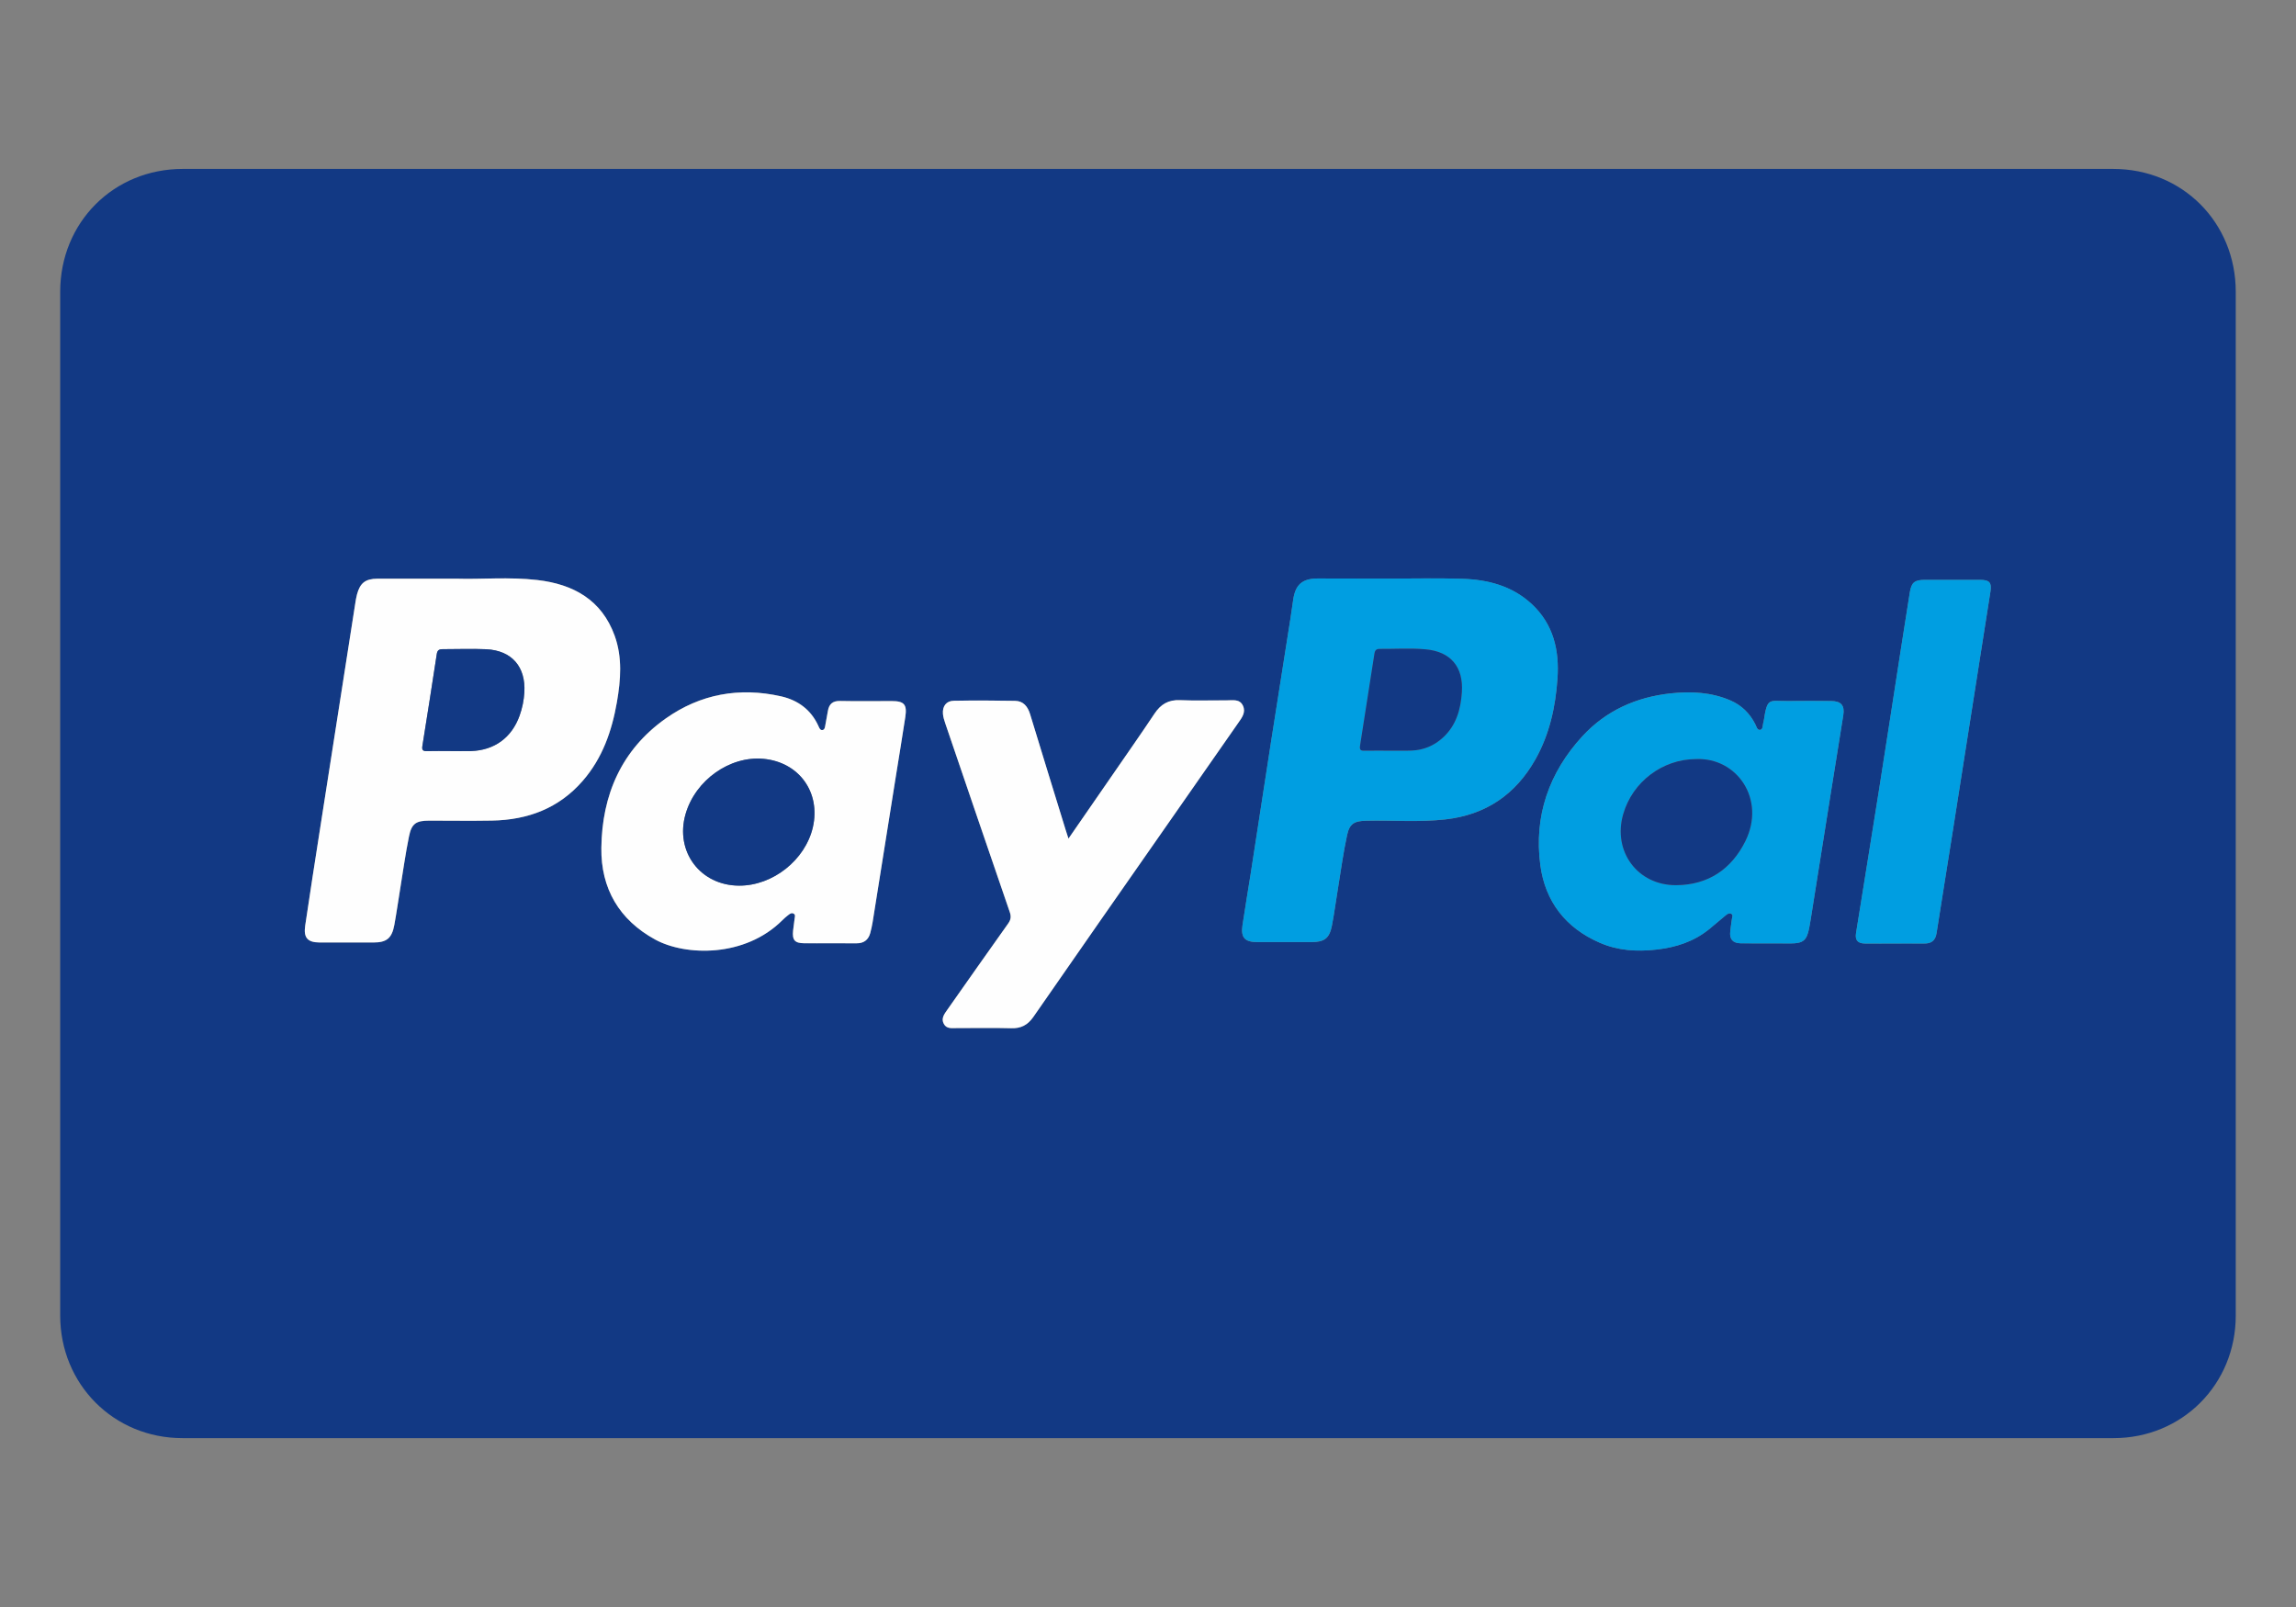
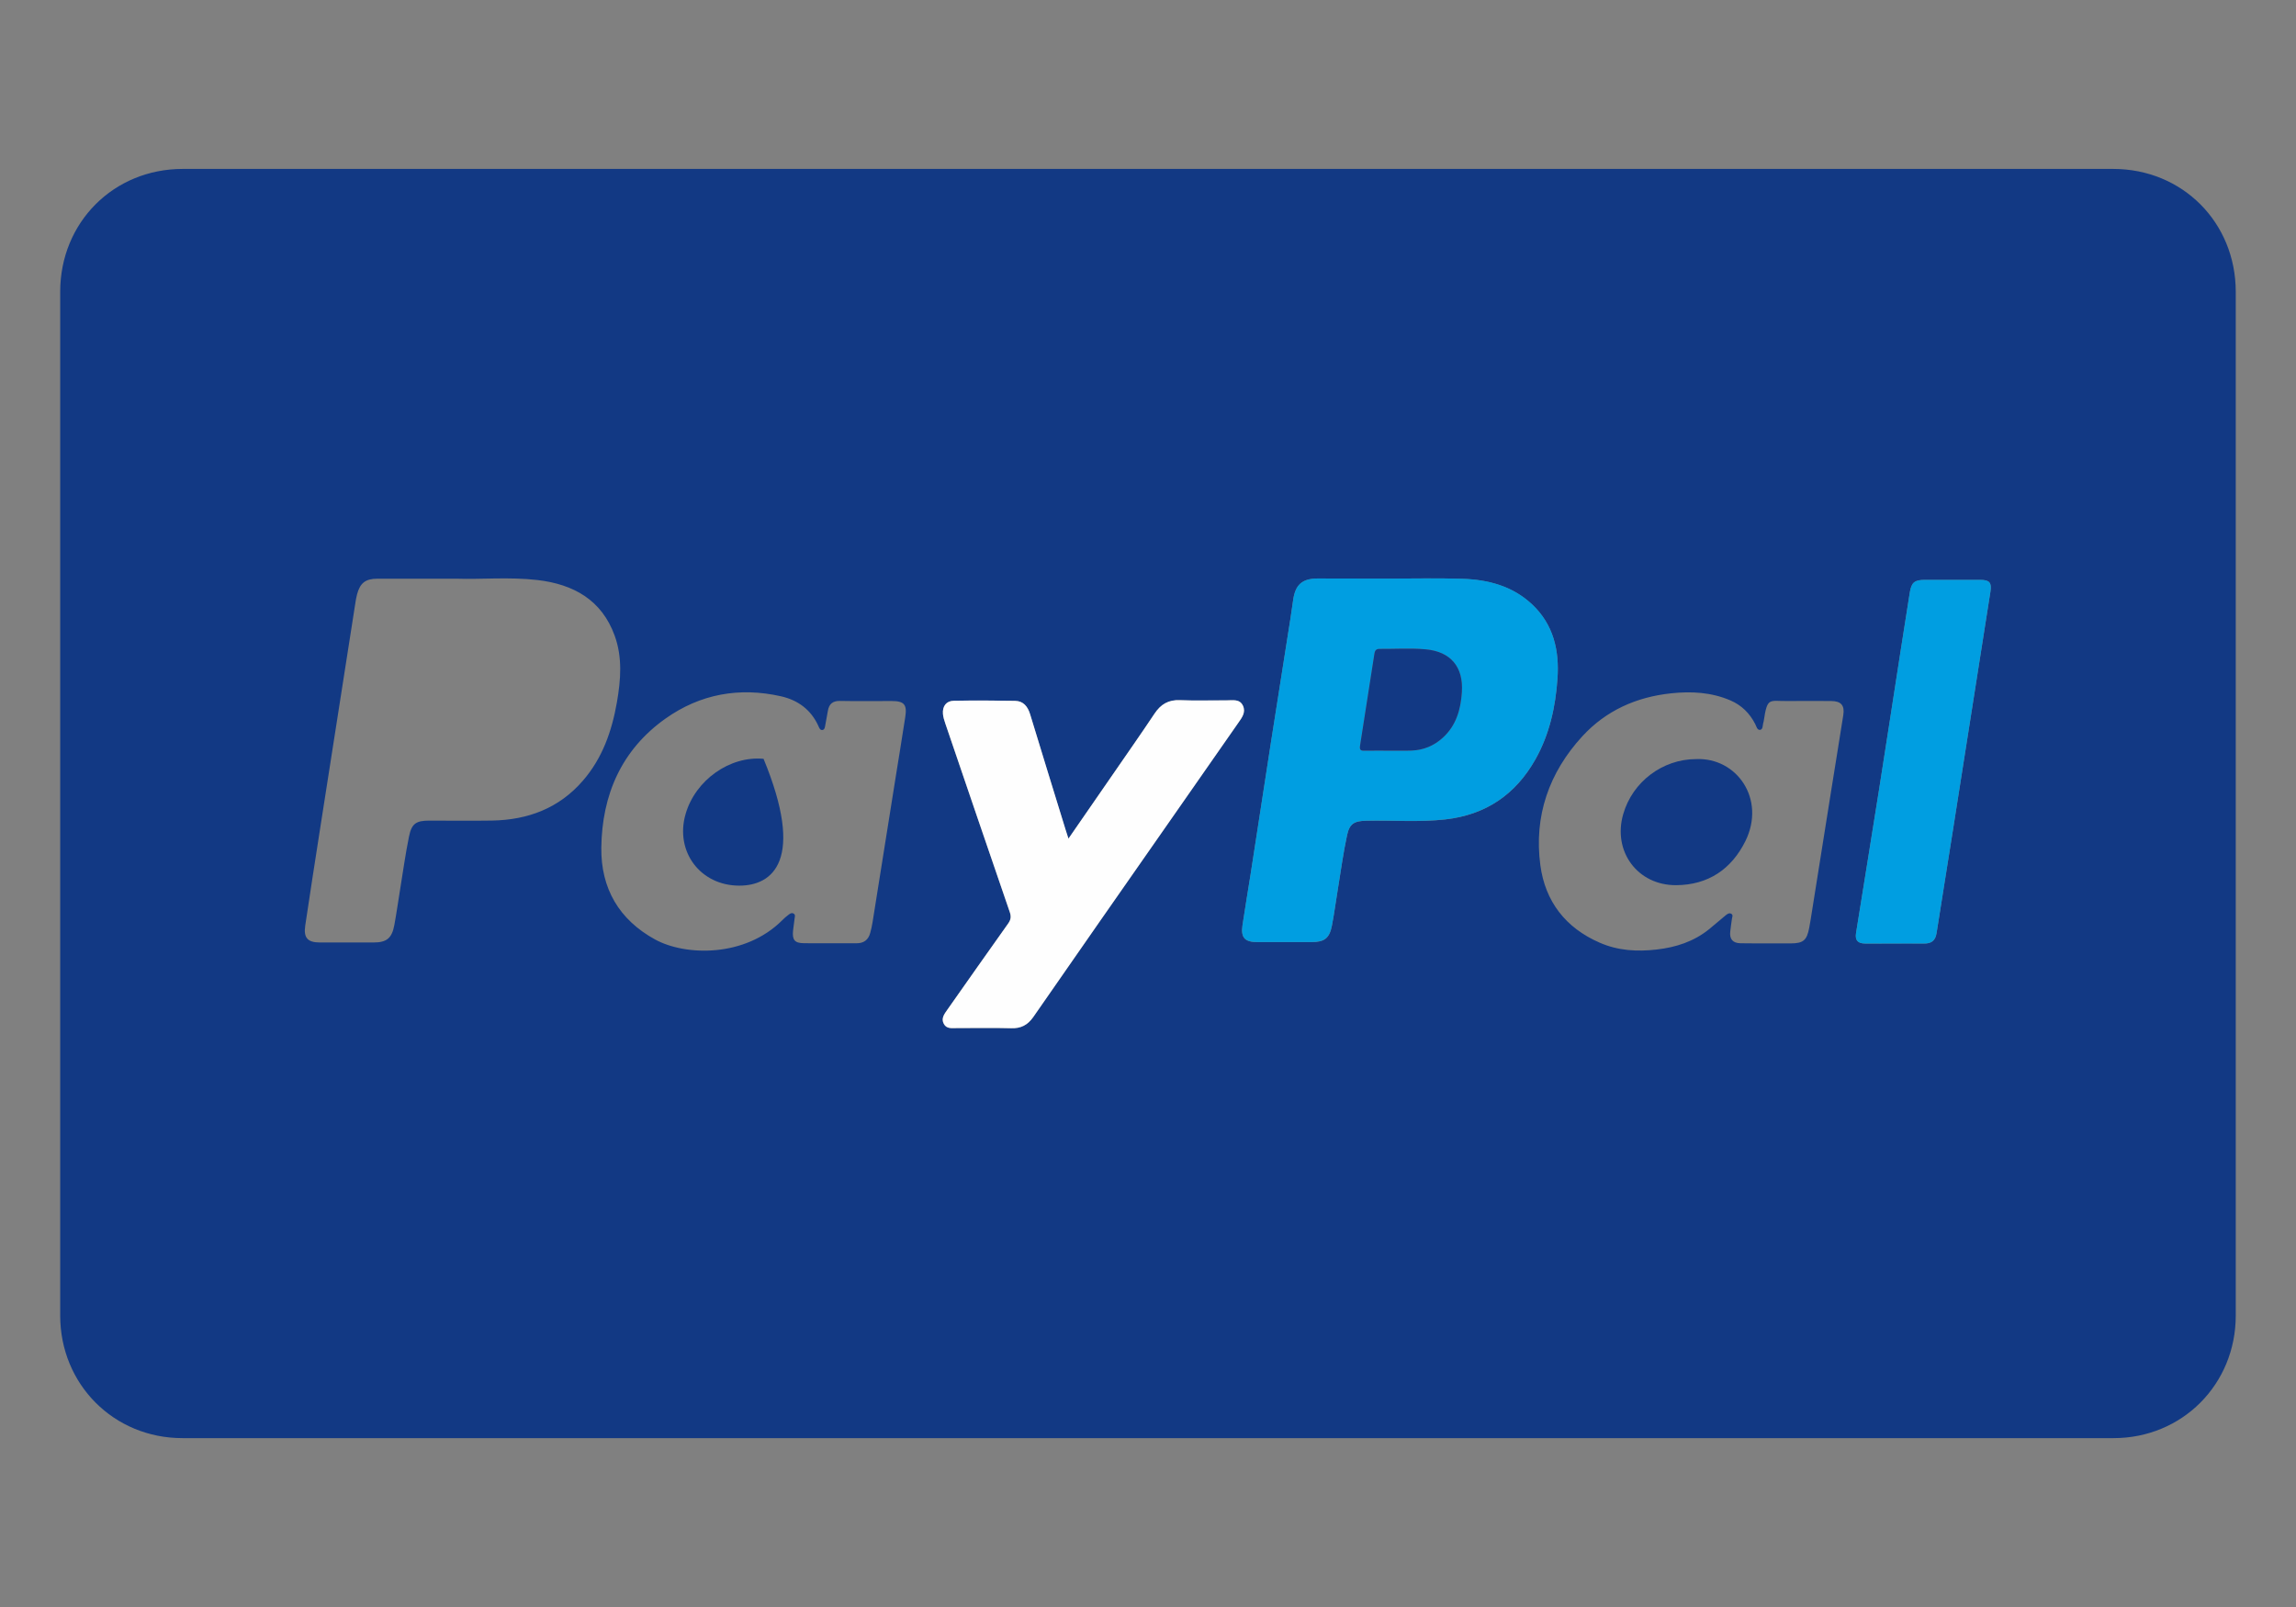
<svg xmlns="http://www.w3.org/2000/svg" version="1.1" id="Capa_1" x="0px" y="0px" width="50px" height="35px" viewBox="0 0 50 35" enable-background="new 0 0 50 35" xml:space="preserve">
  <rect x="0" y="0" width="50" height="35" fill="#808080" stroke="none" />
  <g>
    <path fill-rule="evenodd" clip-rule="evenodd" fill="#123984" d="M24.983,31.322c-7.003,0-14.007,0-21.01,0   c-1.495,0-2.662-1.172-2.662-2.669c0-7.433,0-14.866,0-22.298c0-1.51,1.162-2.676,2.67-2.676c14.013,0,28.024,0,42.037,0   c1.508,0,2.67,1.166,2.67,2.676c0,7.432-0.001,14.865,0,22.298c0,1.497-1.167,2.669-2.661,2.669   C39.012,31.322,31.998,31.322,24.983,31.322z M9.953,12.604c-0.647,0-1.19-0.001-1.732,0c-0.261,0-0.378,0.091-0.445,0.339   c-0.019,0.068-0.029,0.139-0.04,0.208c-0.257,1.645-0.515,3.291-0.771,4.936c-0.107,0.691-0.216,1.382-0.318,2.074   c-0.039,0.265,0.053,0.365,0.316,0.366c0.391,0.001,0.782,0.001,1.172,0c0.286,0,0.4-0.093,0.453-0.382   c0.047-0.256,0.083-0.514,0.125-0.771c0.063-0.386,0.116-0.772,0.194-1.155c0.057-0.283,0.156-0.346,0.441-0.346   c0.456,0,0.912,0.006,1.368-0.001c0.779-0.014,1.458-0.267,1.978-0.869c0.426-0.491,0.631-1.081,0.741-1.71   c0.084-0.485,0.123-0.973-0.049-1.448c-0.283-0.782-0.902-1.121-1.682-1.212C11.087,12.562,10.467,12.622,9.953,12.604z    M30.242,12.602C30.242,12.602,30.242,12.601,30.242,12.602c-0.517-0.001-1.032-0.001-1.547-0.001c-0.339,0-0.49,0.137-0.535,0.476   c-0.034,0.257-0.077,0.513-0.117,0.77c-0.124,0.786-0.248,1.571-0.371,2.358c-0.146,0.946-0.291,1.893-0.438,2.839   c-0.058,0.369-0.121,0.737-0.176,1.107c-0.04,0.273,0.049,0.368,0.326,0.369c0.391,0,0.781,0,1.172,0   c0.284-0.001,0.395-0.08,0.449-0.36c0.053-0.271,0.087-0.546,0.133-0.818c0.063-0.384,0.115-0.771,0.197-1.151   c0.054-0.254,0.159-0.309,0.418-0.315c0.574-0.013,1.149,0.036,1.724-0.029c0.878-0.099,1.528-0.542,1.96-1.308   c0.307-0.544,0.438-1.143,0.48-1.757c0.043-0.611-0.085-1.18-0.555-1.62c-0.428-0.4-0.96-0.538-1.524-0.555   C31.307,12.589,30.773,12.602,30.242,12.602z M18.064,20.544c0.195,0,0.391-0.001,0.586,0c0.157,0.002,0.259-0.071,0.3-0.222   c0.021-0.079,0.04-0.158,0.052-0.238c0.17-1.061,0.338-2.121,0.507-3.183c0.068-0.429,0.14-0.856,0.205-1.286   c0.042-0.272-0.024-0.346-0.295-0.347c-0.375,0-0.75,0.006-1.124-0.002c-0.163-0.003-0.242,0.067-0.267,0.219   c-0.017,0.102-0.036,0.203-0.055,0.304c-0.008,0.042-0.013,0.1-0.057,0.109c-0.058,0.013-0.077-0.048-0.096-0.091   c-0.162-0.353-0.446-0.559-0.813-0.642c-0.905-0.204-1.756-0.051-2.512,0.484c-0.964,0.683-1.387,1.667-1.4,2.818   c-0.01,0.881,0.385,1.566,1.175,1.997c0.654,0.356,1.949,0.396,2.769-0.425c0.038-0.039,0.079-0.075,0.122-0.107   c0.034-0.027,0.073-0.059,0.118-0.036c0.051,0.026,0.028,0.076,0.024,0.116c-0.009,0.087-0.024,0.172-0.033,0.259   c-0.02,0.204,0.038,0.27,0.239,0.272C17.695,20.546,17.88,20.544,18.064,20.544z M38.492,20.546   C38.492,20.546,38.492,20.546,38.492,20.546c0.168,0.001,0.336,0.001,0.505,0.001c0.272-0.001,0.351-0.066,0.402-0.339   c0.011-0.058,0.021-0.117,0.031-0.176c0.147-0.93,0.296-1.859,0.444-2.789c0.088-0.555,0.18-1.11,0.267-1.667   c0.034-0.214-0.048-0.306-0.262-0.308c-0.311-0.001-0.62-0.004-0.929,0c-0.433,0.008-0.46-0.101-0.543,0.445   c-0.001,0.011-0.006,0.021-0.009,0.031c-0.014,0.057-0.005,0.142-0.068,0.152c-0.064,0.009-0.08-0.074-0.106-0.125   c-0.12-0.235-0.296-0.411-0.54-0.516c-0.415-0.178-0.846-0.202-1.291-0.155c-0.758,0.08-1.418,0.375-1.933,0.934   c-0.727,0.791-1.059,1.739-0.916,2.81c0.105,0.79,0.551,1.366,1.294,1.688c0.398,0.174,0.813,0.198,1.242,0.148   c0.419-0.048,0.803-0.173,1.135-0.439c0.126-0.103,0.248-0.209,0.374-0.313c0.035-0.028,0.077-0.052,0.119-0.022   c0.037,0.028,0.013,0.069,0.008,0.106c-0.015,0.09-0.024,0.182-0.036,0.273c-0.021,0.167,0.055,0.257,0.225,0.259   C38.101,20.548,38.296,20.546,38.492,20.546z M23.268,18.265c-0.029-0.088-0.046-0.139-0.062-0.189   c-0.259-0.84-0.519-1.679-0.774-2.52c-0.051-0.168-0.146-0.287-0.327-0.291c-0.444-0.009-0.89-0.01-1.335-0.002   c-0.165,0.003-0.25,0.119-0.236,0.287c0.006,0.069,0.028,0.138,0.05,0.204c0.467,1.371,0.934,2.742,1.405,4.111   c0.034,0.098,0.025,0.165-0.035,0.25c-0.444,0.622-0.882,1.25-1.323,1.875c-0.066,0.095-0.144,0.19-0.077,0.312   c0.06,0.11,0.175,0.09,0.277,0.09c0.396,0.001,0.792-0.008,1.189,0.003c0.211,0.007,0.357-0.068,0.479-0.241   c0.971-1.4,1.946-2.797,2.921-4.194c0.515-0.739,1.03-1.478,1.546-2.217c0.078-0.112,0.168-0.227,0.101-0.372   c-0.069-0.15-0.219-0.116-0.346-0.117c-0.341-0.002-0.684,0.01-1.025-0.004c-0.251-0.01-0.418,0.09-0.555,0.294   c-0.307,0.461-0.625,0.914-0.939,1.369C23.898,17.353,23.593,17.794,23.268,18.265z M41.263,20.549   c0.212,0,0.423-0.002,0.635,0.001c0.161,0.003,0.25-0.063,0.275-0.229c0.116-0.743,0.236-1.484,0.354-2.227   c0.146-0.925,0.29-1.85,0.436-2.774c0.128-0.812,0.257-1.623,0.383-2.436c0.03-0.197-0.022-0.253-0.224-0.254   c-0.402-0.001-0.803-0.001-1.204,0c-0.224,0-0.292,0.055-0.328,0.273c-0.068,0.421-0.133,0.843-0.199,1.266   c-0.157,1.01-0.311,2.021-0.471,3.03c-0.165,1.042-0.334,2.082-0.501,3.124c-0.024,0.153,0.036,0.225,0.193,0.227   C40.828,20.552,41.045,20.549,41.263,20.549z" />
-     <path fill-rule="evenodd" clip-rule="evenodd" fill="#FEFEFE" d="M9.953,12.604c0.514,0.017,1.134-0.043,1.75,0.029   c0.78,0.091,1.399,0.43,1.682,1.212c0.171,0.475,0.133,0.962,0.049,1.448c-0.11,0.629-0.315,1.219-0.741,1.71   c-0.521,0.602-1.199,0.855-1.978,0.869c-0.456,0.008-0.912,0.001-1.368,0.001c-0.286,0-0.385,0.063-0.441,0.346   c-0.078,0.383-0.131,0.77-0.194,1.155c-0.042,0.257-0.078,0.515-0.125,0.771c-0.053,0.289-0.167,0.382-0.453,0.382   c-0.391,0.001-0.782,0.001-1.172,0c-0.263-0.001-0.355-0.102-0.316-0.366c0.102-0.692,0.21-1.383,0.318-2.074   c0.256-1.646,0.514-3.291,0.771-4.936c0.011-0.069,0.021-0.14,0.04-0.208c0.067-0.248,0.185-0.338,0.445-0.339   C8.763,12.603,9.306,12.604,9.953,12.604z M9.803,16.358c0.152,0,0.304,0.004,0.456,0c0.508-0.017,0.885-0.293,1.056-0.771   c0.059-0.164,0.093-0.333,0.104-0.507c0.033-0.559-0.275-0.915-0.835-0.94c-0.314-0.014-0.628,0-0.943-0.001   c-0.077,0-0.116,0.021-0.129,0.104c-0.102,0.669-0.207,1.338-0.314,2.006c-0.015,0.09,0.016,0.113,0.101,0.11   C9.467,16.354,9.635,16.358,9.803,16.358z" />
    <path fill-rule="evenodd" clip-rule="evenodd" fill="#009EE1" d="M30.242,12.602c0.531,0,1.064-0.013,1.596,0.003   c0.564,0.017,1.097,0.155,1.524,0.555c0.47,0.44,0.598,1.009,0.555,1.62c-0.043,0.614-0.174,1.213-0.48,1.757   c-0.432,0.767-1.082,1.209-1.96,1.308c-0.574,0.064-1.149,0.016-1.724,0.029c-0.259,0.006-0.364,0.061-0.418,0.315   c-0.082,0.381-0.135,0.768-0.197,1.151c-0.046,0.272-0.08,0.547-0.133,0.818c-0.055,0.28-0.165,0.359-0.449,0.36   c-0.391,0-0.781,0-1.172,0c-0.277-0.001-0.366-0.096-0.326-0.369c0.055-0.37,0.118-0.738,0.176-1.107   c0.147-0.946,0.292-1.893,0.438-2.839c0.123-0.787,0.247-1.572,0.371-2.358c0.04-0.256,0.083-0.512,0.117-0.77   c0.045-0.338,0.196-0.476,0.535-0.476C29.21,12.601,29.726,12.601,30.242,12.602C30.242,12.601,30.242,12.602,30.242,12.602z    M30.252,16.349C30.252,16.349,30.252,16.348,30.252,16.349c0.163-0.001,0.326,0.004,0.488-0.002   c0.259-0.01,0.484-0.103,0.678-0.278c0.295-0.267,0.393-0.622,0.417-0.994c0.037-0.549-0.243-0.883-0.79-0.933   c-0.333-0.03-0.673-0.006-1.009-0.009c-0.096,0-0.101,0.073-0.11,0.133c-0.104,0.657-0.202,1.316-0.308,1.973   c-0.015,0.094,0.012,0.113,0.097,0.111C29.893,16.347,30.072,16.349,30.252,16.349z" />
-     <path fill-rule="evenodd" clip-rule="evenodd" fill="#FEFEFE" d="M18.064,20.544c-0.185,0-0.369,0.002-0.554,0   c-0.202-0.003-0.259-0.068-0.239-0.272c0.009-0.087,0.024-0.172,0.033-0.259c0.004-0.04,0.027-0.09-0.024-0.116   c-0.045-0.022-0.084,0.009-0.118,0.036c-0.042,0.032-0.083,0.068-0.122,0.107c-0.82,0.821-2.115,0.781-2.769,0.425   c-0.79-0.431-1.186-1.116-1.175-1.997c0.014-1.151,0.436-2.135,1.4-2.818c0.756-0.535,1.606-0.688,2.512-0.484   c0.367,0.083,0.651,0.289,0.813,0.642c0.02,0.043,0.038,0.104,0.096,0.091c0.044-0.009,0.049-0.066,0.057-0.109   c0.019-0.102,0.038-0.203,0.055-0.304c0.025-0.152,0.104-0.223,0.267-0.219c0.374,0.008,0.749,0.002,1.124,0.002   c0.271,0,0.336,0.074,0.295,0.347c-0.065,0.43-0.137,0.857-0.205,1.286c-0.169,1.062-0.337,2.122-0.507,3.183   c-0.013,0.08-0.031,0.159-0.052,0.238c-0.041,0.15-0.143,0.224-0.3,0.222C18.456,20.543,18.26,20.544,18.064,20.544z    M16.098,19.289c0.732,0.002,1.439-0.559,1.603-1.271c0.174-0.76-0.3-1.417-1.074-1.49c-0.733-0.069-1.485,0.464-1.698,1.203   C14.694,18.546,15.25,19.288,16.098,19.289z" />
-     <path fill-rule="evenodd" clip-rule="evenodd" fill="#009EE1" d="M38.492,20.546c-0.196,0-0.392,0.002-0.587-0.001   c-0.17-0.002-0.245-0.092-0.225-0.259c0.012-0.092,0.021-0.184,0.036-0.273c0.005-0.037,0.029-0.078-0.008-0.106   c-0.042-0.029-0.084-0.006-0.119,0.022c-0.126,0.104-0.248,0.21-0.374,0.313c-0.332,0.267-0.716,0.392-1.135,0.439   c-0.429,0.05-0.844,0.025-1.242-0.148c-0.743-0.322-1.188-0.898-1.294-1.688c-0.143-1.07,0.189-2.019,0.916-2.81   c0.515-0.559,1.175-0.854,1.933-0.934c0.445-0.046,0.876-0.023,1.291,0.155c0.244,0.105,0.42,0.281,0.54,0.516   c0.026,0.051,0.042,0.134,0.106,0.125c0.063-0.01,0.055-0.095,0.068-0.152c0.003-0.01,0.008-0.02,0.009-0.031   c0.083-0.545,0.11-0.437,0.543-0.445c0.309-0.005,0.618-0.001,0.929,0c0.214,0.002,0.296,0.094,0.262,0.308   c-0.087,0.556-0.179,1.111-0.267,1.667c-0.148,0.93-0.297,1.859-0.444,2.789c-0.01,0.059-0.021,0.118-0.031,0.176   c-0.052,0.272-0.13,0.338-0.402,0.339C38.828,20.547,38.66,20.547,38.492,20.546C38.492,20.546,38.492,20.546,38.492,20.546z    M36.932,16.533c-0.728,0.001-1.381,0.495-1.583,1.198c-0.234,0.811,0.312,1.552,1.152,1.548c0.697-0.004,1.203-0.347,1.507-0.957   C38.461,17.409,37.824,16.493,36.932,16.533z" />
    <path fill-rule="evenodd" clip-rule="evenodd" fill="#FEFEFE" d="M23.268,18.265c0.325-0.471,0.63-0.912,0.935-1.353   c0.313-0.456,0.632-0.908,0.939-1.369c0.136-0.205,0.303-0.305,0.555-0.294c0.341,0.015,0.684,0.002,1.025,0.004   c0.127,0,0.276-0.033,0.346,0.117c0.067,0.145-0.022,0.259-0.101,0.372c-0.516,0.739-1.031,1.478-1.546,2.217   c-0.975,1.397-1.951,2.794-2.921,4.194c-0.122,0.173-0.268,0.248-0.479,0.241c-0.397-0.011-0.793-0.002-1.189-0.003   c-0.102,0-0.217,0.021-0.277-0.09c-0.067-0.121,0.011-0.217,0.077-0.312c0.441-0.625,0.879-1.253,1.323-1.875   c0.06-0.085,0.069-0.152,0.035-0.25c-0.471-1.369-0.938-2.74-1.405-4.111c-0.022-0.065-0.044-0.134-0.05-0.204   c-0.014-0.168,0.071-0.284,0.236-0.287c0.445-0.008,0.891-0.006,1.335,0.002c0.18,0.003,0.275,0.122,0.327,0.291   c0.255,0.841,0.516,1.68,0.774,2.52C23.222,18.126,23.239,18.177,23.268,18.265z" />
    <path fill-rule="evenodd" clip-rule="evenodd" fill="#009EE1" d="M41.263,20.549c-0.218,0-0.435,0.003-0.651,0   c-0.157-0.002-0.218-0.073-0.193-0.227c0.167-1.042,0.336-2.082,0.501-3.124c0.16-1.009,0.313-2.02,0.471-3.03   c0.066-0.422,0.131-0.844,0.199-1.266c0.036-0.219,0.104-0.273,0.328-0.273c0.401-0.001,0.802-0.001,1.204,0   c0.201,0,0.254,0.057,0.224,0.254c-0.126,0.813-0.255,1.624-0.383,2.436c-0.146,0.924-0.289,1.849-0.436,2.774   c-0.117,0.742-0.237,1.483-0.354,2.227c-0.025,0.167-0.114,0.232-0.275,0.229C41.686,20.547,41.475,20.549,41.263,20.549z" />
-     <path fill-rule="evenodd" clip-rule="evenodd" fill="#123984" d="M9.803,16.358c-0.168,0-0.336-0.004-0.504,0.001   c-0.085,0.003-0.116-0.02-0.101-0.11c0.107-0.668,0.212-1.337,0.314-2.006c0.013-0.083,0.052-0.105,0.129-0.104   c0.315,0.001,0.629-0.013,0.943,0.001c0.56,0.025,0.868,0.381,0.835,0.94c-0.011,0.174-0.045,0.343-0.104,0.507   c-0.171,0.479-0.548,0.754-1.056,0.771C10.107,16.362,9.955,16.358,9.803,16.358z" />
    <path fill-rule="evenodd" clip-rule="evenodd" fill="#123984" d="M30.252,16.349c-0.18,0-0.359-0.002-0.537,0.001   c-0.085,0.002-0.111-0.017-0.097-0.111c0.105-0.657,0.204-1.316,0.308-1.973c0.01-0.06,0.015-0.133,0.11-0.133   c0.336,0.003,0.676-0.021,1.009,0.009c0.547,0.049,0.827,0.384,0.79,0.933c-0.024,0.373-0.122,0.728-0.417,0.994   c-0.193,0.175-0.419,0.268-0.678,0.278C30.578,16.353,30.415,16.348,30.252,16.349C30.252,16.348,30.252,16.349,30.252,16.349z" />
-     <path fill-rule="evenodd" clip-rule="evenodd" fill="#123984" d="M16.098,19.289c-0.848-0.001-1.404-0.743-1.168-1.559   c0.212-0.739,0.964-1.272,1.698-1.203c0.774,0.073,1.248,0.73,1.074,1.49C17.537,18.73,16.831,19.291,16.098,19.289z" />
+     <path fill-rule="evenodd" clip-rule="evenodd" fill="#123984" d="M16.098,19.289c-0.848-0.001-1.404-0.743-1.168-1.559   c0.212-0.739,0.964-1.272,1.698-1.203C17.537,18.73,16.831,19.291,16.098,19.289z" />
    <path fill-rule="evenodd" clip-rule="evenodd" fill="#123984" d="M36.932,16.533c0.893-0.041,1.529,0.875,1.076,1.789   c-0.304,0.61-0.81,0.953-1.507,0.957c-0.841,0.004-1.387-0.737-1.152-1.548C35.551,17.028,36.204,16.535,36.932,16.533z" />
  </g>
</svg>